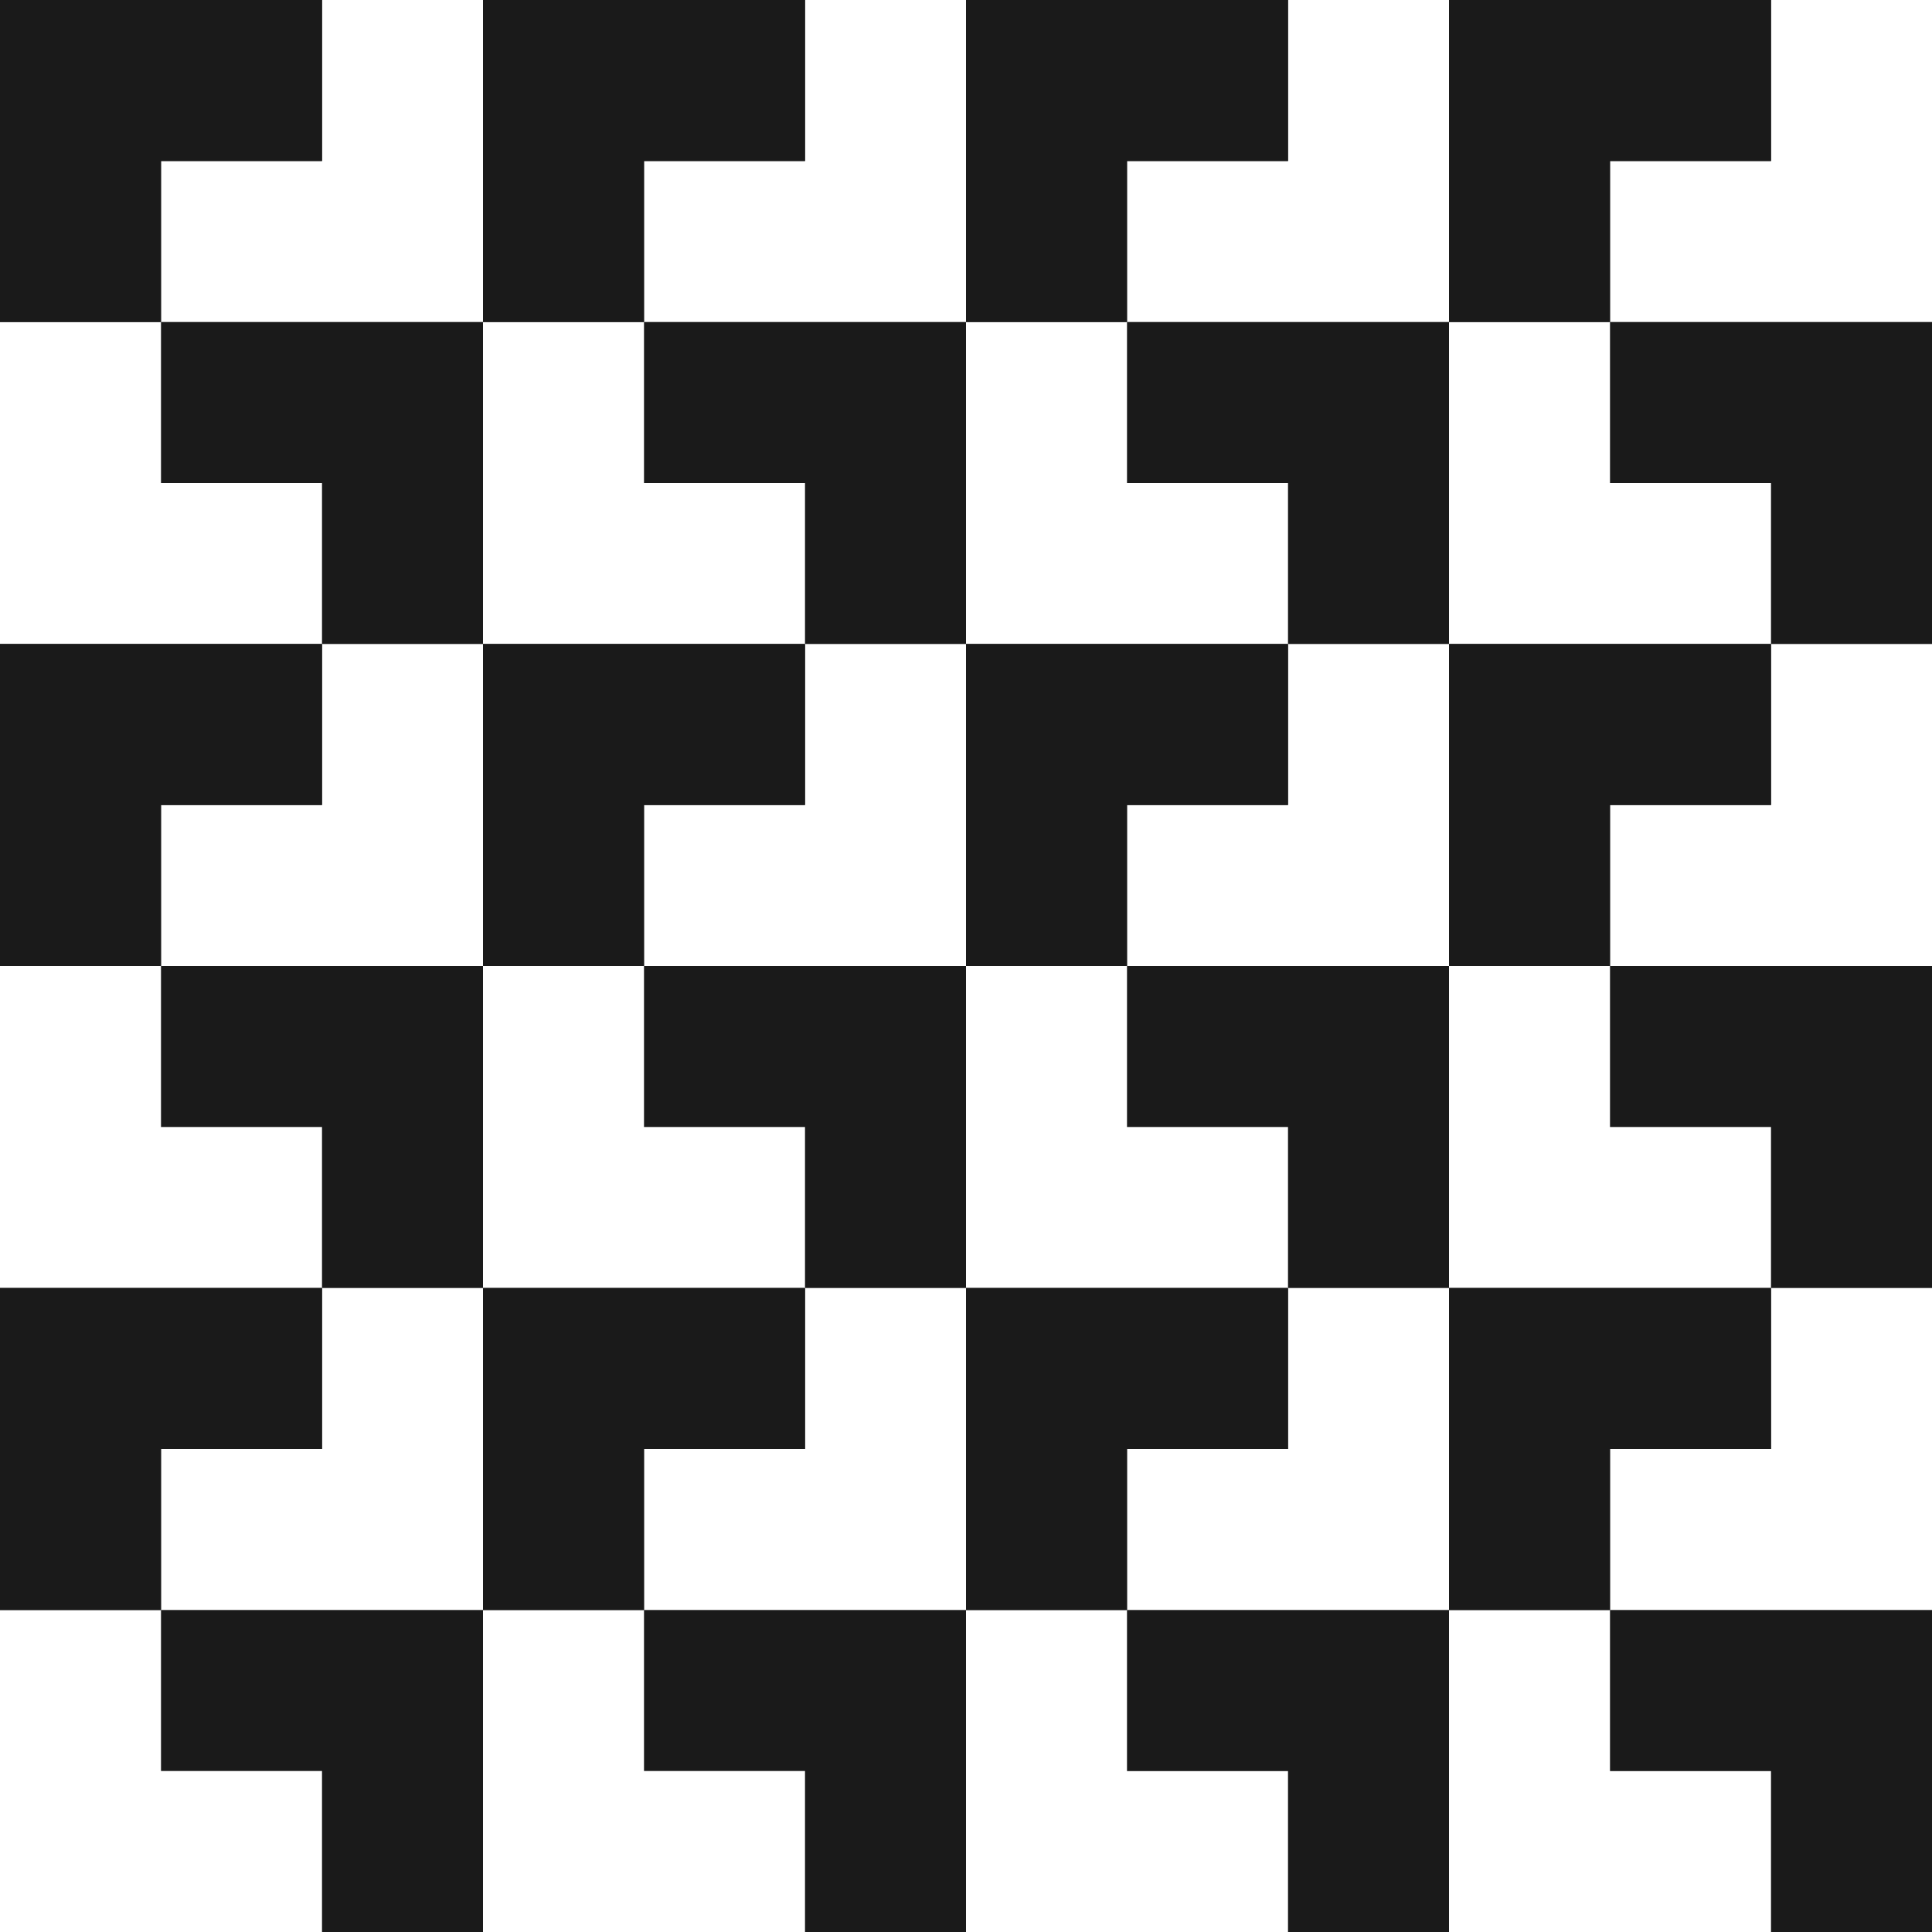
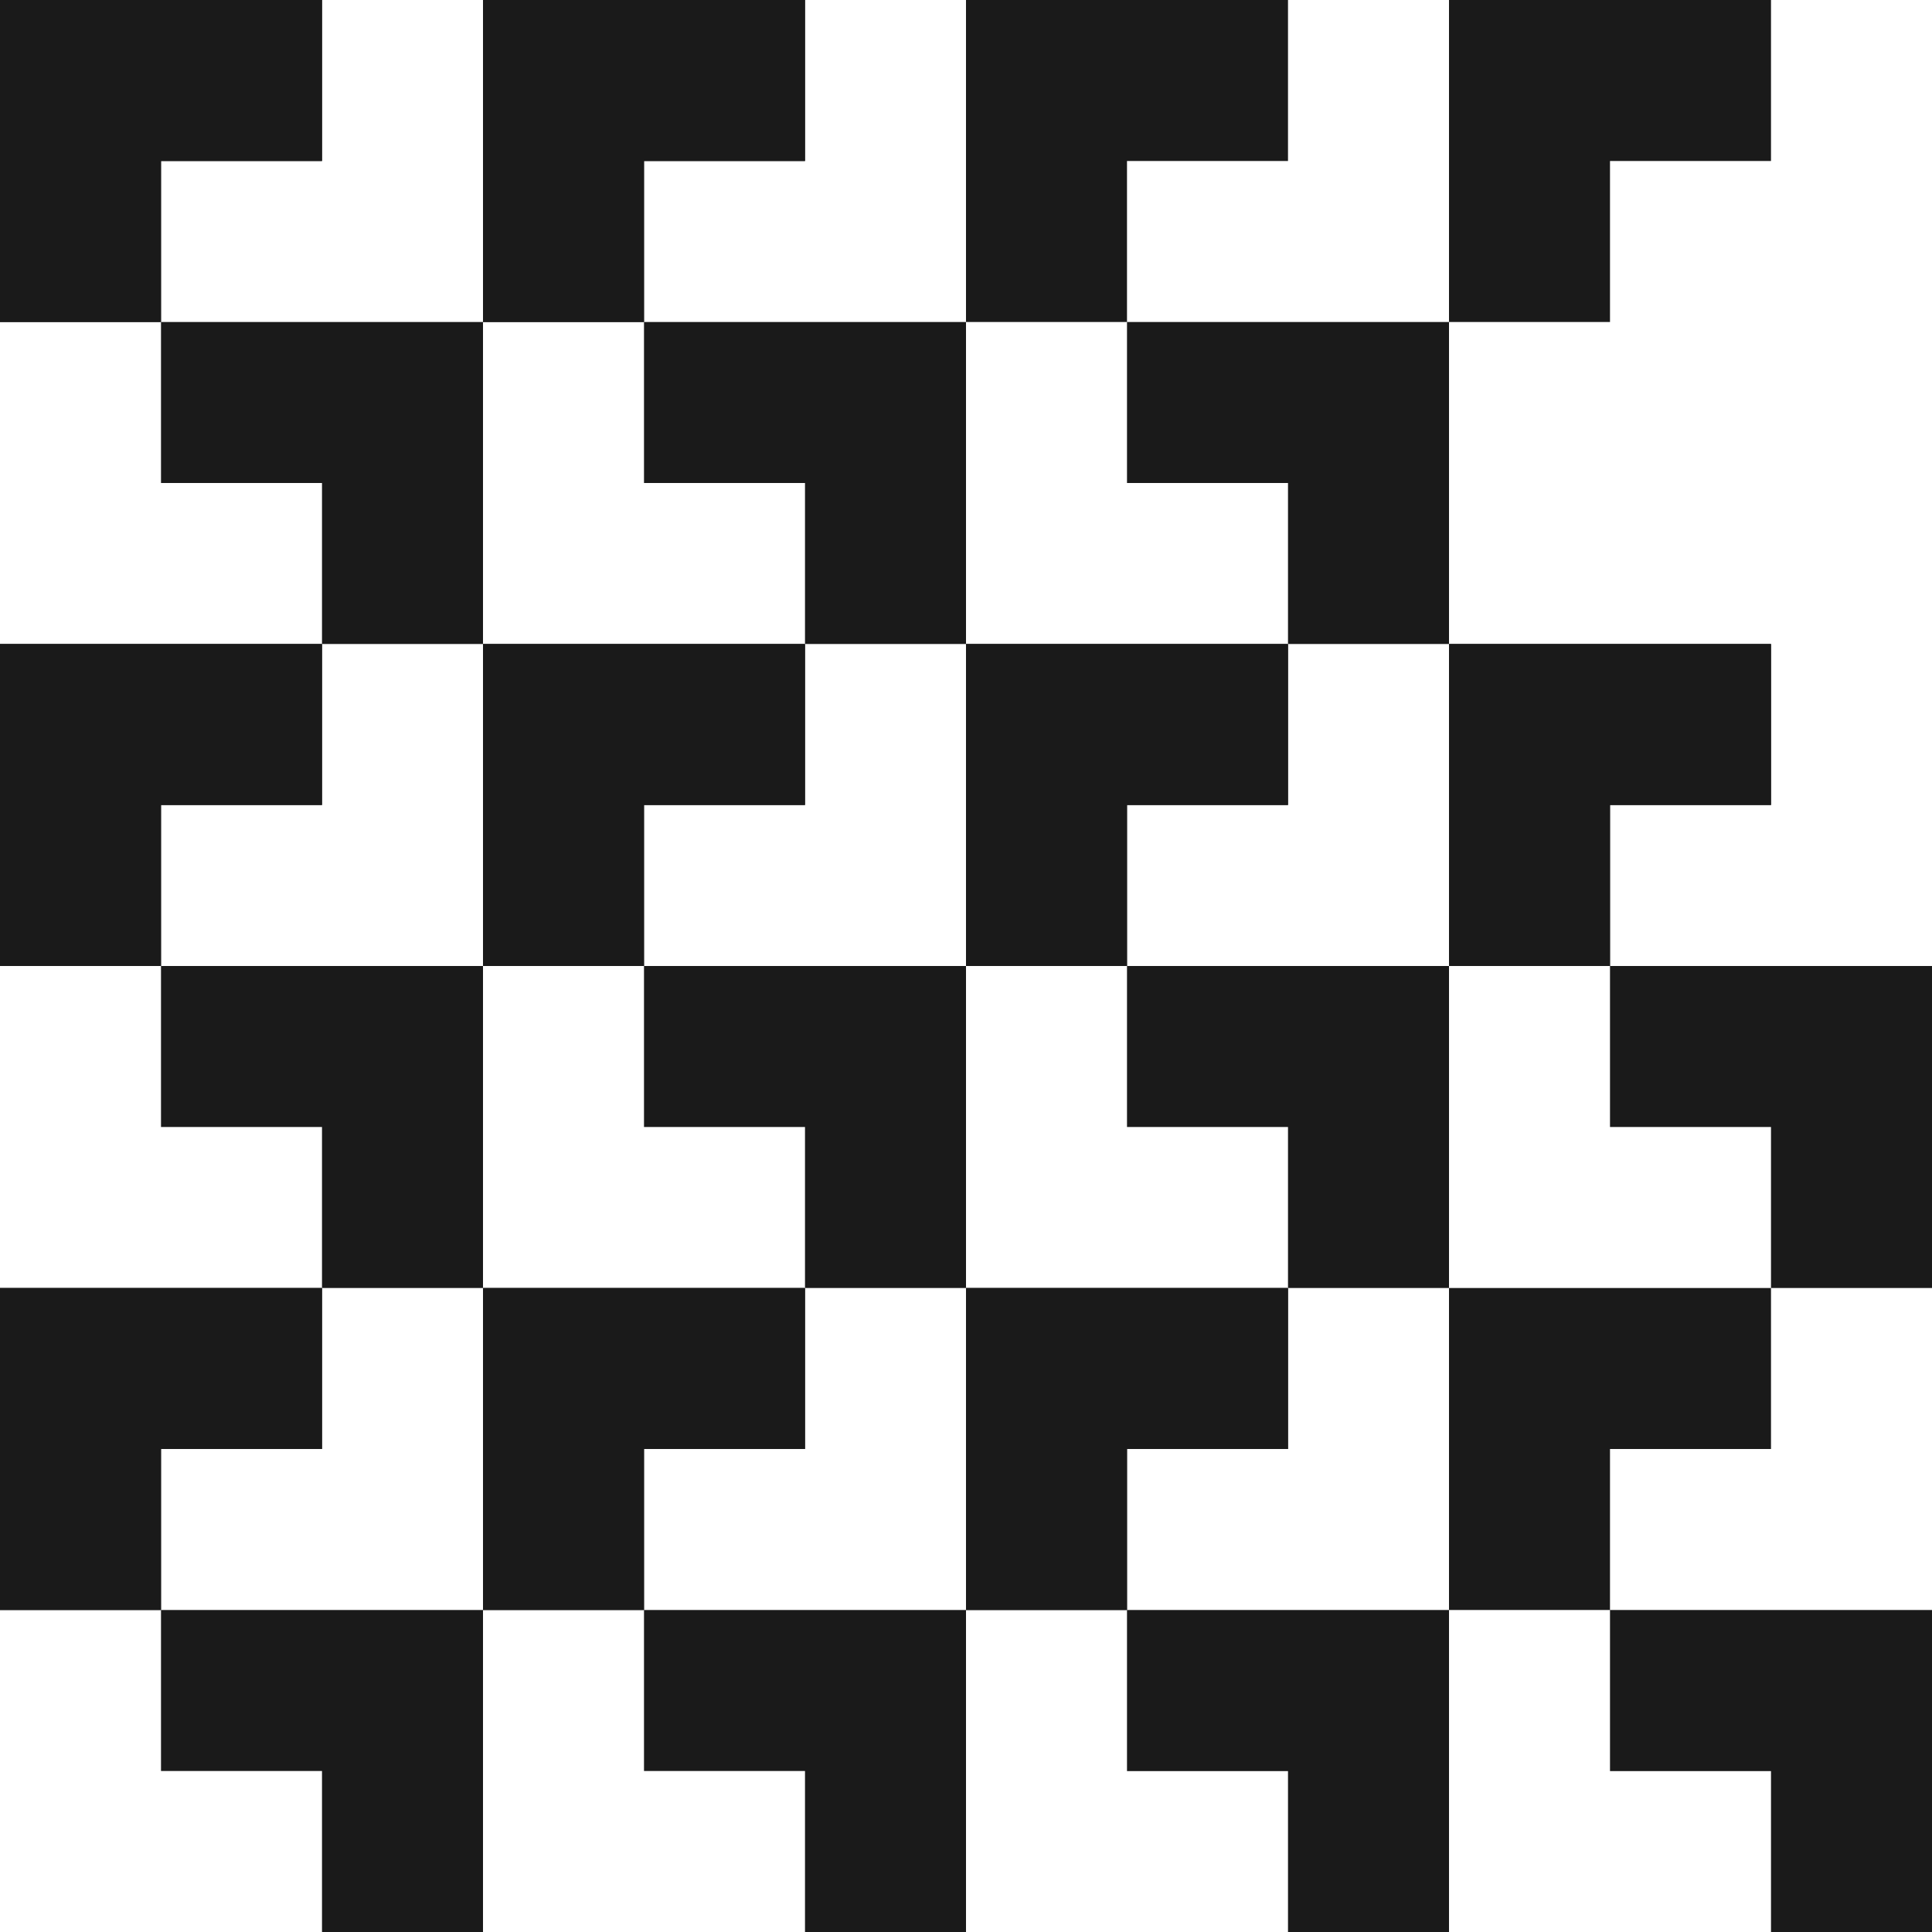
<svg xmlns="http://www.w3.org/2000/svg" viewBox="0 0 720 720">
  <g fill="#1a1a1a">
    <path d="M0 0v120h60V60h60V0H0zM180 120v120h-60v-60H60v-60h120z" />
    <path d="M0 0v120h60V60h60V0H0zM180 0v120h60V60h60V0H180zM360 120v120h-60v-60h-60v-60h120z" />
    <path d="M180 0v120h60V60h60V0H180zM360 0v120h60V60h60V0H360zM540 120v120h-60v-60h-60v-60h120z" />
-     <path d="M360 0v120h60V60h60V0H360zM540 0v120h60V60h60V0H540zM720 120v120h-60v-60h-60v-60h120z" />
    <path d="M540 0v120h60V60h60V0H540zM0 240v120h60v-60h60v-60H0zM180 360v120h-60v-60H60v-60h120z" />
    <path d="M0 240v120h60v-60h60v-60H0zM180 240v120h60v-60h60v-60H180zM360 360v120h-60v-60h-60v-60h120z" />
    <path d="M180 240v120h60v-60h60v-60H180zM360 240v120h60v-60h60v-60H360zM540 360v120h-60v-60h-60v-60h120z" />
    <path d="M360 240v120h60v-60h60v-60H360zM540 240v120h60v-60h60v-60H540zM720 360v120h-60v-60h-60v-60h120z" />
    <path d="M540 240v120h60v-60h60v-60H540zM0 480v120h60v-60h60v-60H0zM180 600v120h-60v-60H60v-60h120z" />
    <path d="M0 480v120h60v-60h60v-60H0zM180 480v120h60v-60h60v-60H180zM360 600v120h-60v-60h-60v-60h120z" />
    <path d="M180 480v120h60v-60h60v-60H180zM360 480v120h60v-60h60v-60H360zM540 600V720.04h-60v-60h-60V600h120z" />
    <path d="M360 480v120h60v-60h60v-60H360zM540 480v120h60v-60h60v-60H540zM720 600V720.04h-60v-60h-60V600h120z" />
-     <path d="M540 480v120h60v-60h60v-60H540z" />
  </g>
</svg>